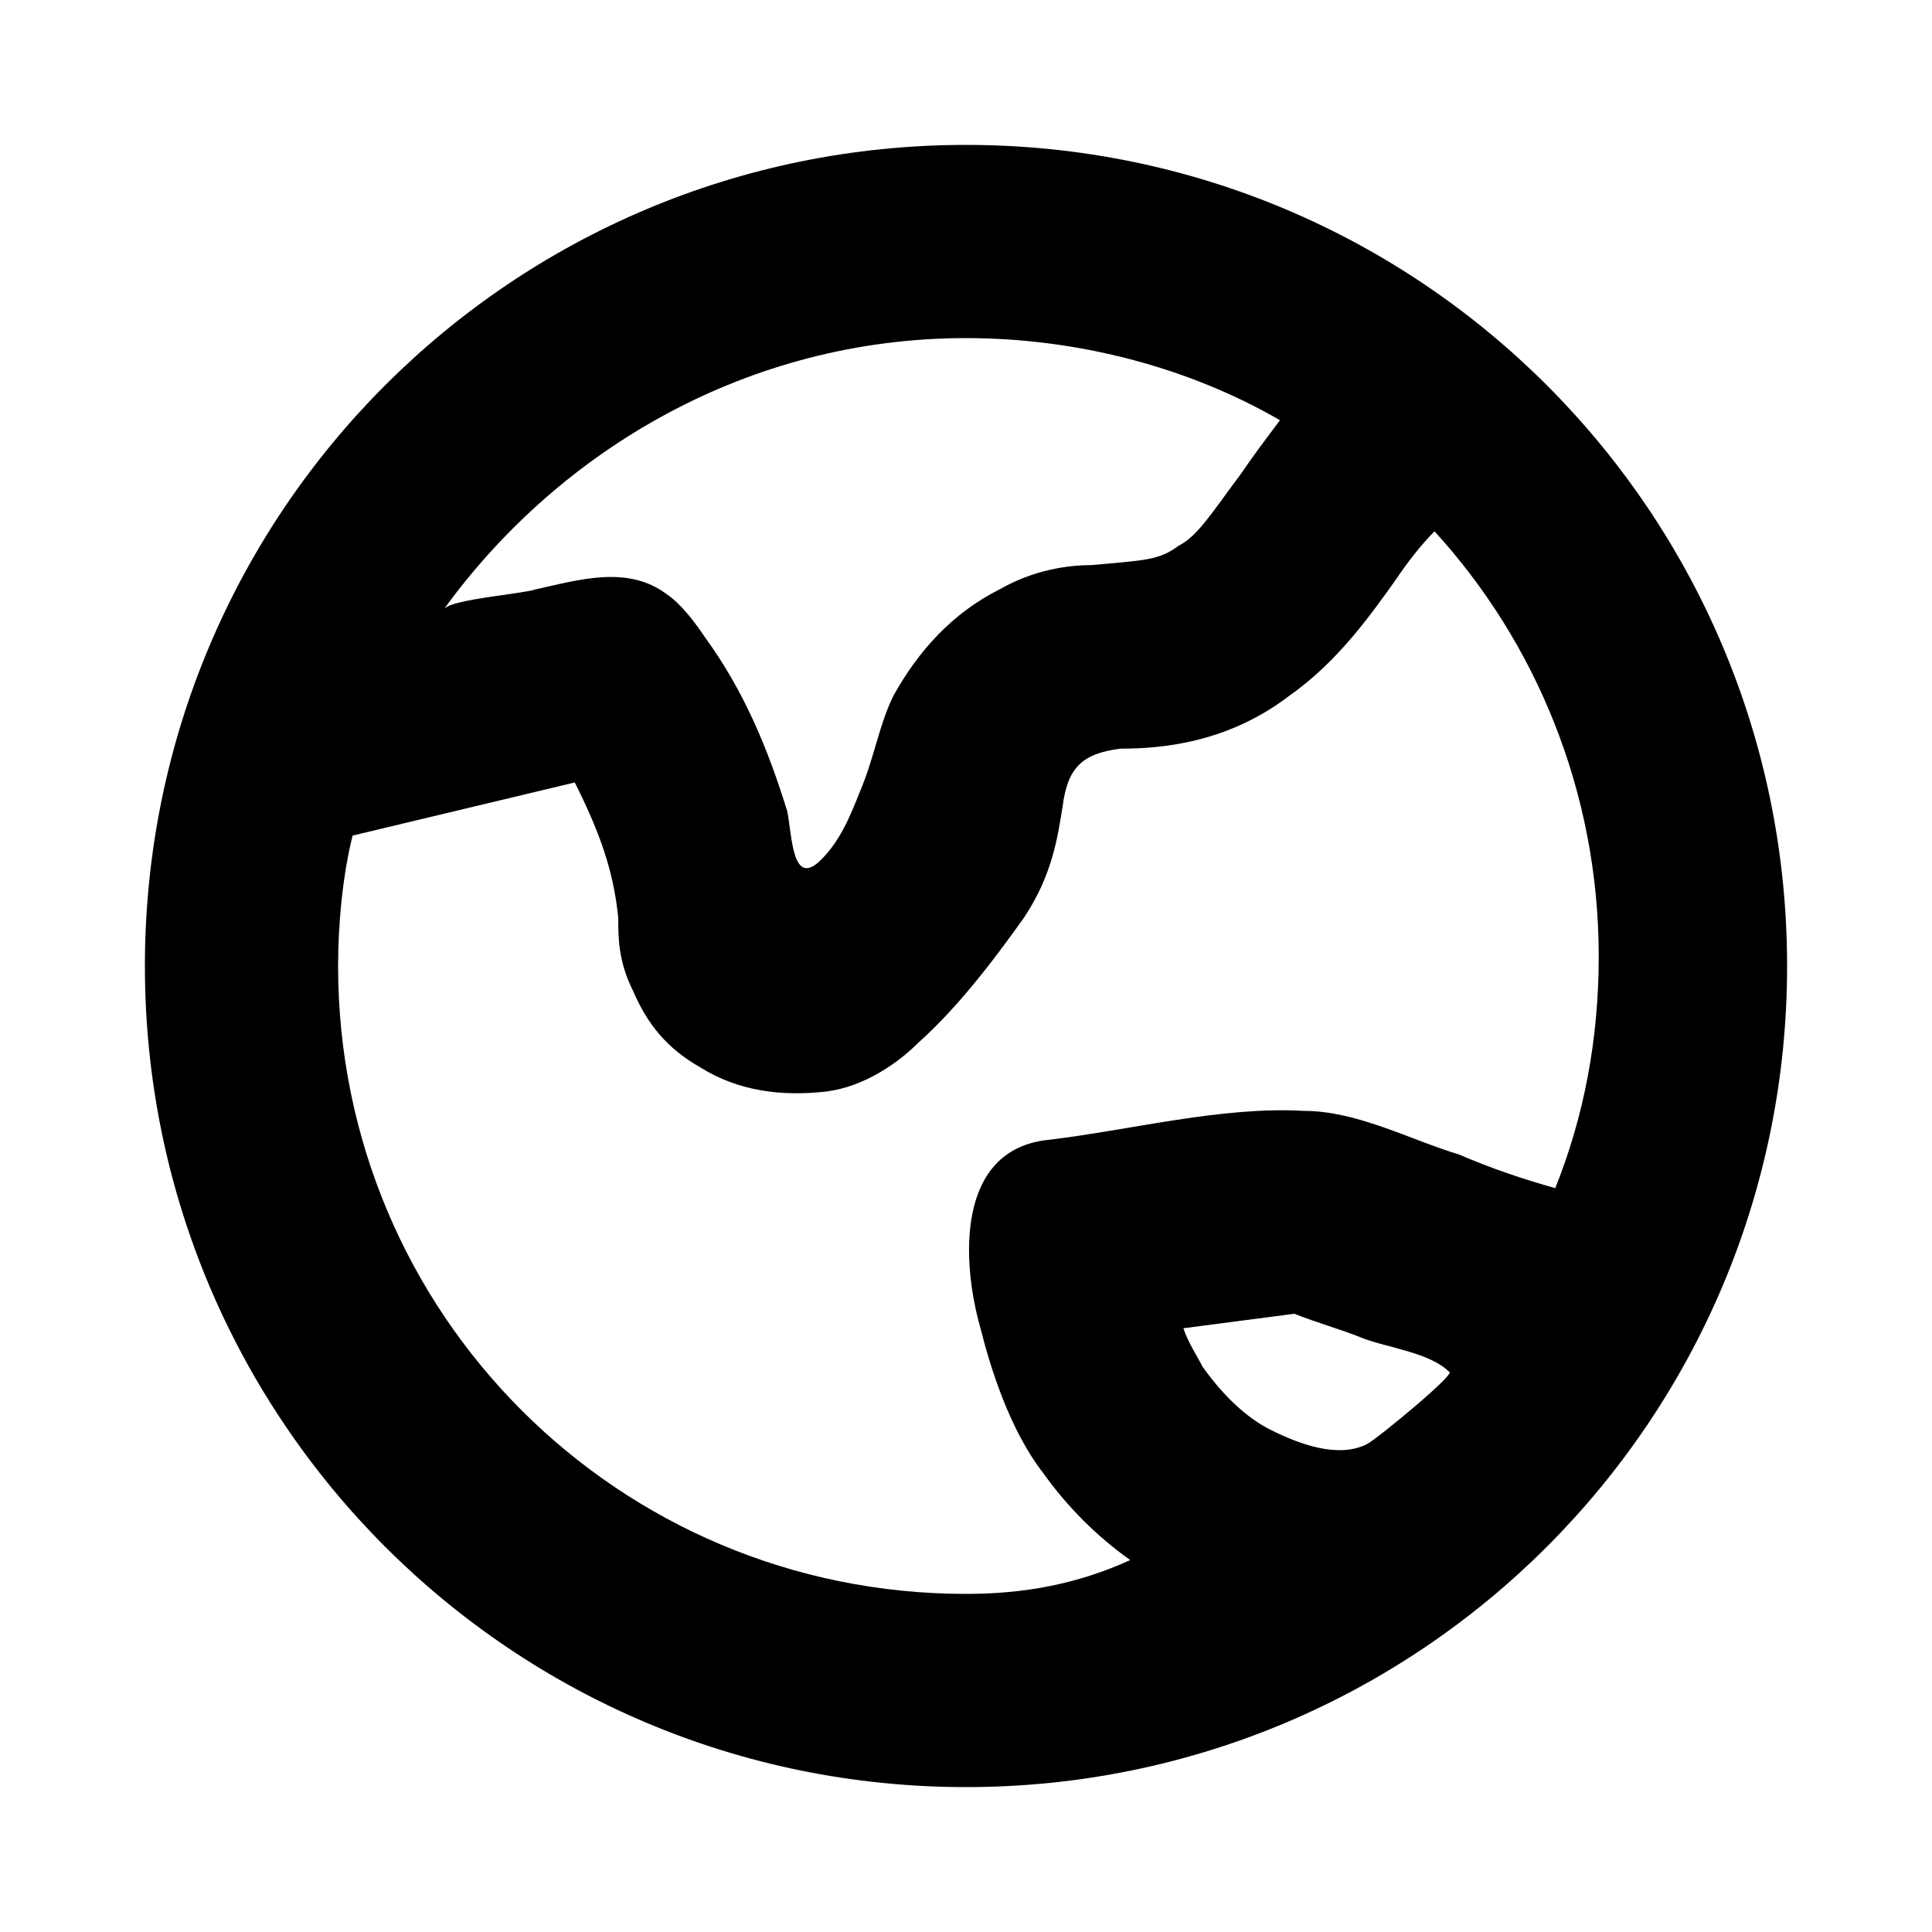
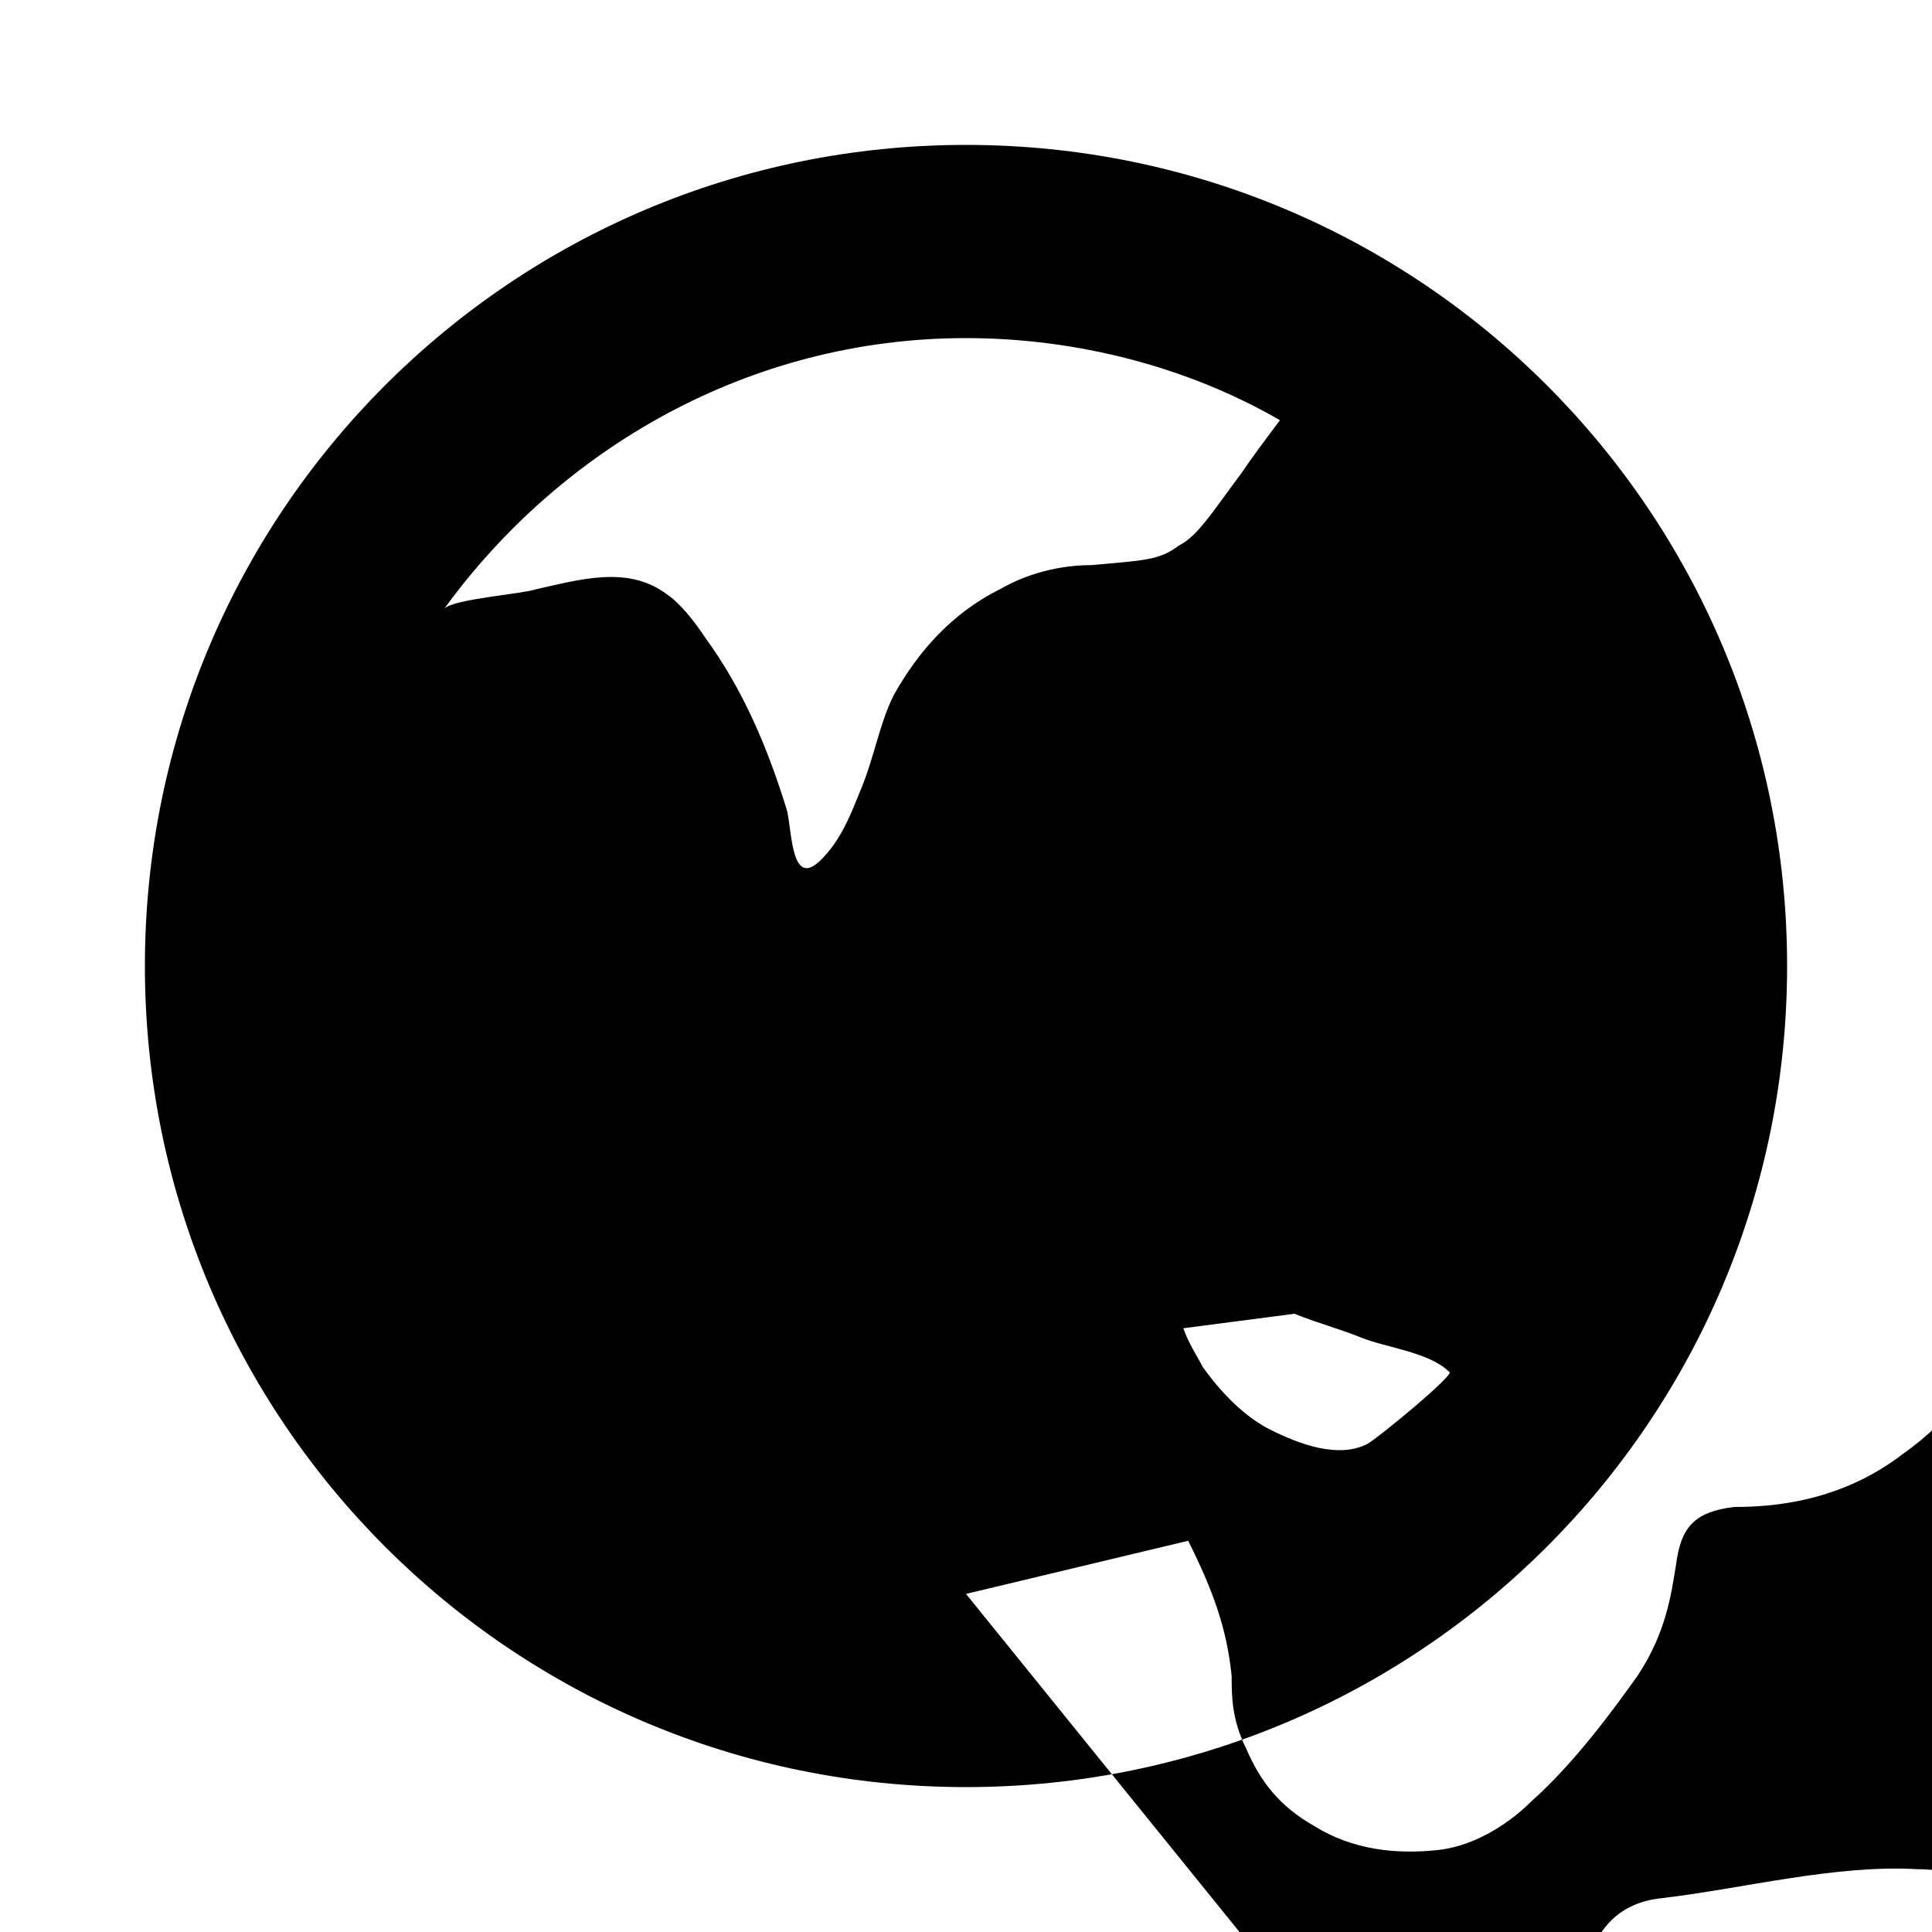
<svg xmlns="http://www.w3.org/2000/svg" t="1755002928430" class="icon" viewBox="0 0 1024 1024" version="1.1" p-id="25064" width="256" height="256">
-   <path d="M512 76.8C271.36 76.8 76.8 271.36 76.8 512s194.56 435.2 435.2 435.2 435.2-194.56 435.2-435.2S752.64 76.8 512 76.8z m0 102.4c58.88 0 117.76 15.36 166.4 43.52-7.68 10.24-15.36 20.48-20.48 28.16-15.36 20.48-23.04 33.28-33.28 38.4-10.24 7.68-17.92 7.68-46.08 10.24-12.8 0-30.72 2.56-48.64 12.8-25.6 12.8-43.52 33.28-56.32 56.32-7.68 15.36-10.24 33.28-17.92 51.2-5.12 12.8-10.24 25.6-20.48 35.84-15.36 15.36-15.36-12.8-17.92-25.6-10.24-33.28-23.04-64-43.52-92.16-5.12-7.68-12.8-17.92-20.48-23.04-20.48-15.36-46.08-7.68-69.12-2.56-7.68 2.56-43.52 5.12-48.64 10.24C296.96 238.08 396.8 179.2 512 179.2z m0 665.6c-184.32 0-332.8-148.48-332.8-332.8 0-23.04 2.56-48.64 7.68-69.12l117.76-28.16c12.8 25.6 20.48 46.08 23.04 71.68 0 10.24 0 23.04 7.68 38.4 7.68 17.92 17.92 30.72 35.84 40.96 20.48 12.8 43.52 15.36 66.56 12.8 20.48-2.56 38.4-15.36 48.64-25.6 23.04-20.48 43.52-48.64 56.32-66.56 15.36-23.04 17.92-43.52 20.48-58.88 2.56-20.48 10.24-28.16 30.72-30.72 20.48 0 56.32-2.56 89.6-28.16 25.6-17.92 43.52-43.52 56.32-61.44 5.12-7.68 12.8-17.92 20.48-25.6 53.76 58.88 87.04 138.24 87.04 225.28 0 43.52-7.68 84.48-23.04 122.88-17.92-5.12-33.28-10.24-51.2-17.92-25.6-7.68-53.76-23.04-81.92-23.04-43.52-2.56-92.16 10.24-135.68 15.36-48.64 5.12-46.08 64-35.84 99.84 5.12 20.48 15.36 53.76 33.28 76.8 12.8 17.92 28.16 33.28 46.08 46.08-28.16 12.8-56.32 17.92-87.04 17.92z m212.48-79.36c-15.36 7.68-35.84 0-51.2-7.68-10.24-5.12-23.04-15.36-35.84-33.28-2.56-5.12-7.68-12.8-10.24-20.48l58.88-7.68c12.8 5.12 23.04 7.68 35.84 12.8 12.8 5.12 35.84 7.68 46.08 17.92 5.12 0-38.4 35.84-43.52 38.4z" p-id="25065" />
+   <path d="M512 76.8C271.36 76.8 76.8 271.36 76.8 512s194.56 435.2 435.2 435.2 435.2-194.56 435.2-435.2S752.64 76.8 512 76.8z m0 102.4c58.88 0 117.76 15.36 166.4 43.52-7.68 10.24-15.36 20.48-20.48 28.16-15.36 20.48-23.04 33.28-33.28 38.4-10.24 7.68-17.92 7.68-46.08 10.24-12.8 0-30.72 2.56-48.64 12.8-25.6 12.8-43.52 33.28-56.32 56.32-7.68 15.36-10.24 33.28-17.92 51.2-5.12 12.8-10.24 25.6-20.48 35.84-15.36 15.36-15.36-12.8-17.92-25.6-10.24-33.28-23.04-64-43.52-92.16-5.12-7.68-12.8-17.92-20.48-23.04-20.48-15.36-46.08-7.68-69.12-2.56-7.68 2.56-43.52 5.12-48.64 10.24C296.96 238.08 396.8 179.2 512 179.2z m0 665.6l117.76-28.16c12.8 25.6 20.48 46.08 23.04 71.68 0 10.24 0 23.04 7.68 38.4 7.68 17.92 17.92 30.72 35.84 40.96 20.48 12.8 43.52 15.36 66.56 12.8 20.48-2.56 38.4-15.36 48.64-25.6 23.04-20.48 43.52-48.64 56.32-66.56 15.36-23.04 17.92-43.52 20.48-58.88 2.56-20.48 10.24-28.16 30.72-30.72 20.48 0 56.32-2.56 89.6-28.16 25.6-17.92 43.52-43.52 56.32-61.44 5.12-7.68 12.8-17.92 20.48-25.6 53.76 58.88 87.04 138.24 87.04 225.28 0 43.52-7.68 84.48-23.04 122.88-17.92-5.12-33.28-10.24-51.2-17.92-25.6-7.68-53.76-23.04-81.92-23.04-43.52-2.56-92.16 10.24-135.68 15.36-48.64 5.12-46.08 64-35.84 99.84 5.12 20.48 15.36 53.76 33.28 76.8 12.8 17.92 28.16 33.28 46.08 46.08-28.16 12.8-56.32 17.92-87.04 17.92z m212.48-79.36c-15.36 7.68-35.84 0-51.2-7.68-10.24-5.12-23.04-15.36-35.84-33.28-2.56-5.12-7.68-12.8-10.24-20.48l58.88-7.68c12.8 5.12 23.04 7.68 35.84 12.8 12.8 5.12 35.84 7.68 46.08 17.92 5.12 0-38.4 35.84-43.52 38.4z" p-id="25065" />
</svg>